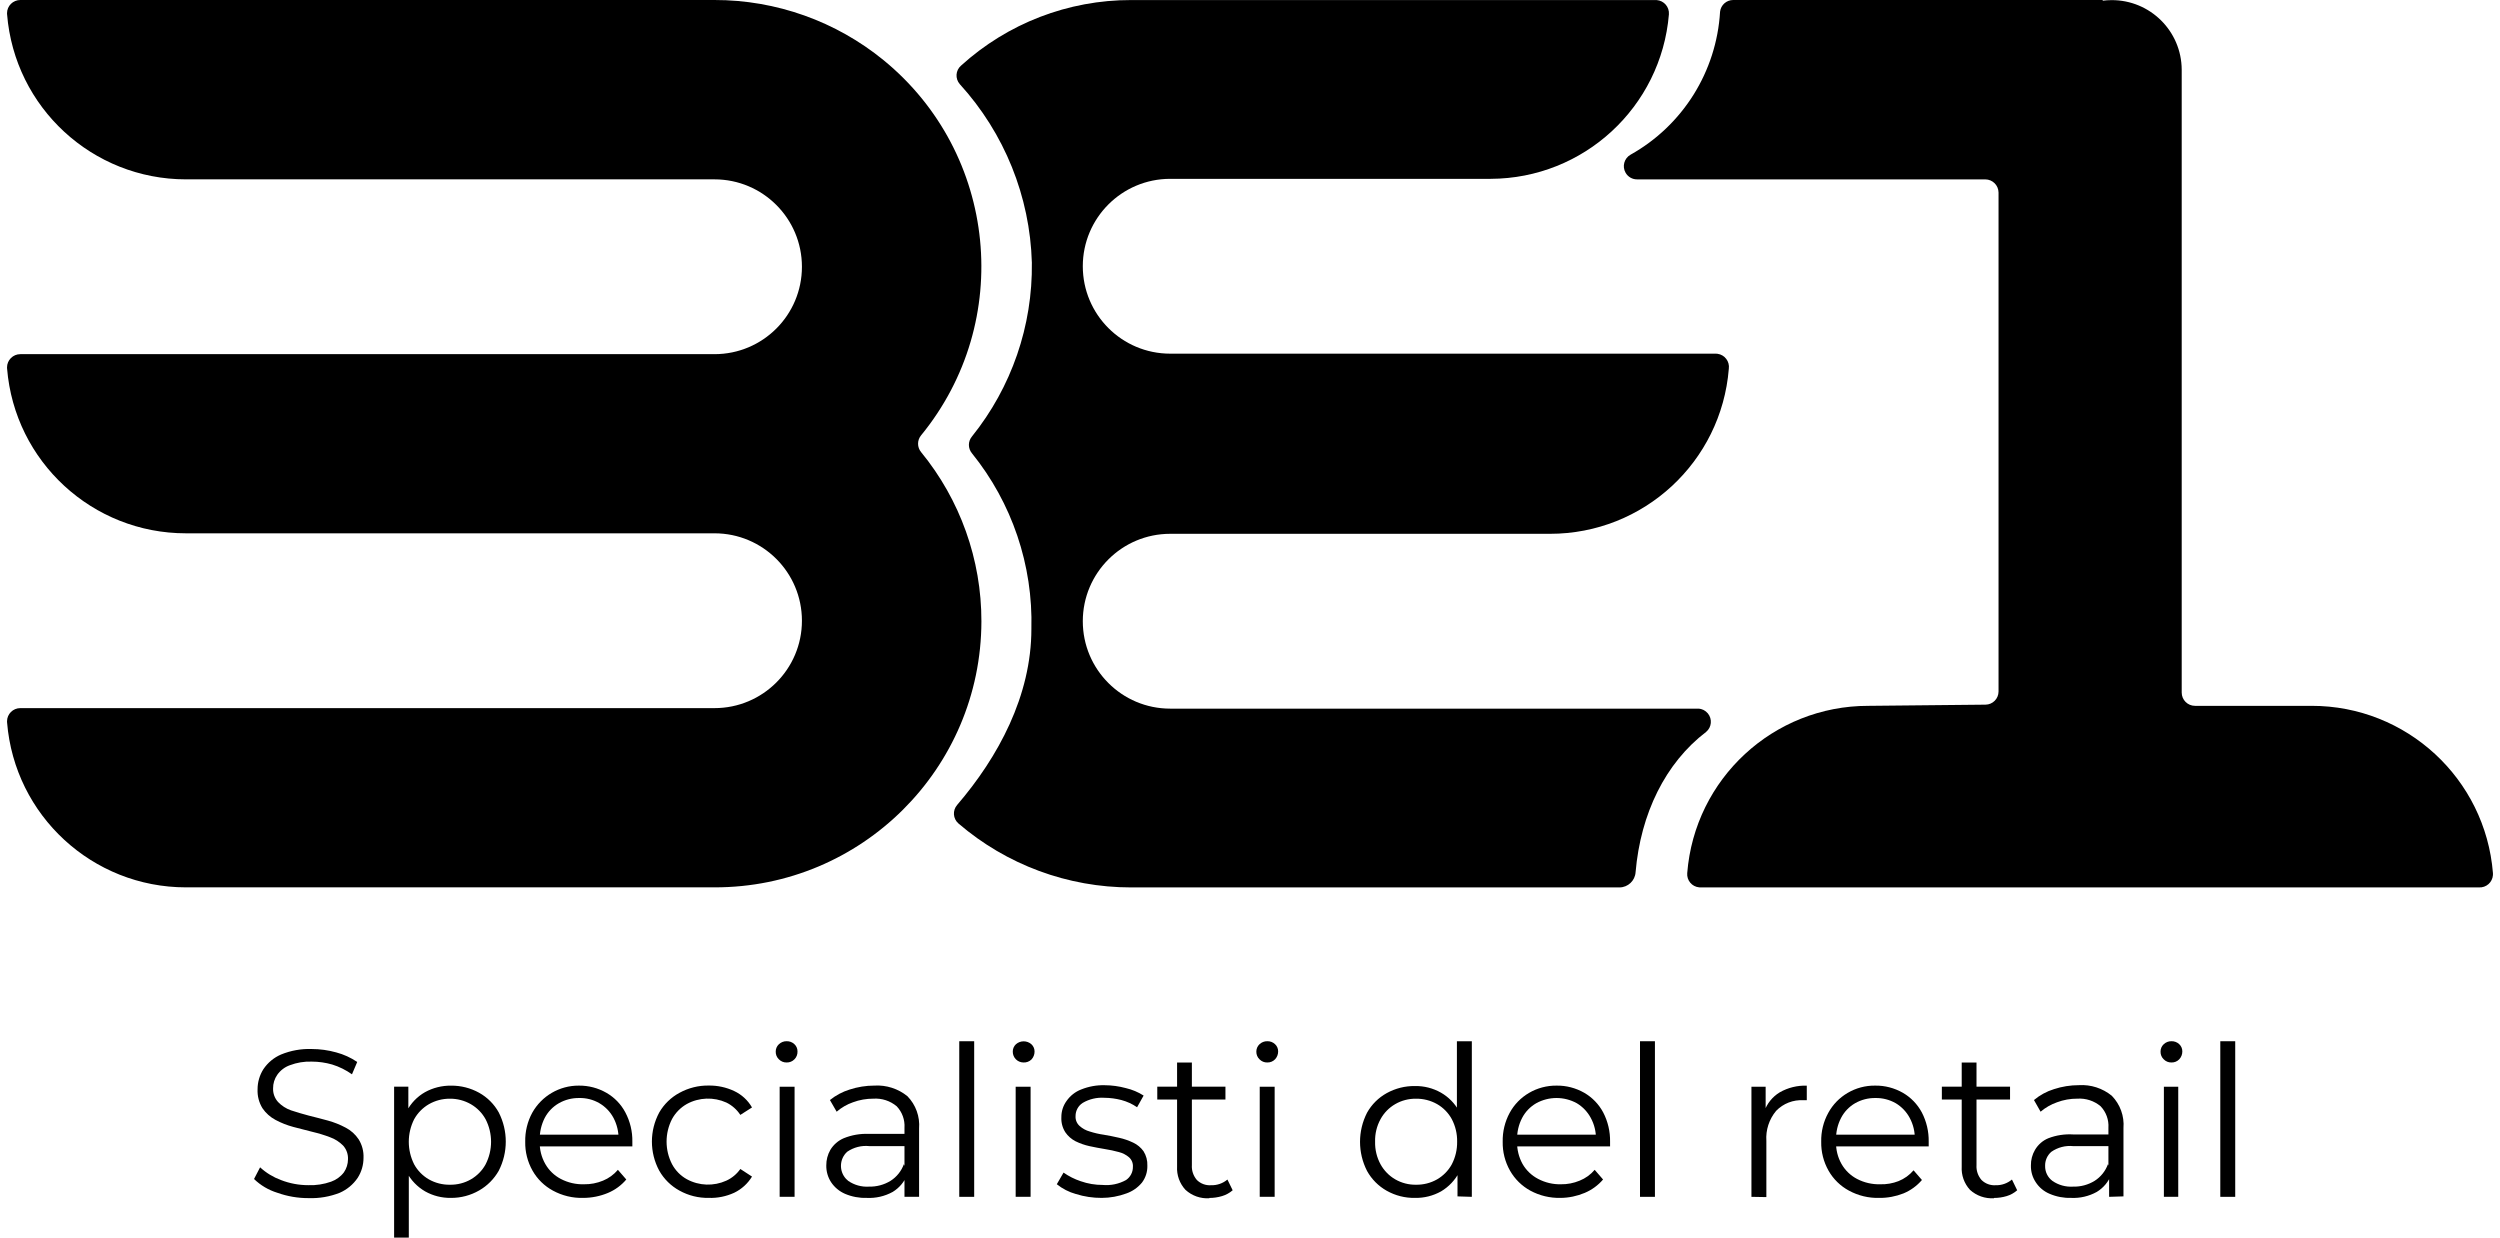
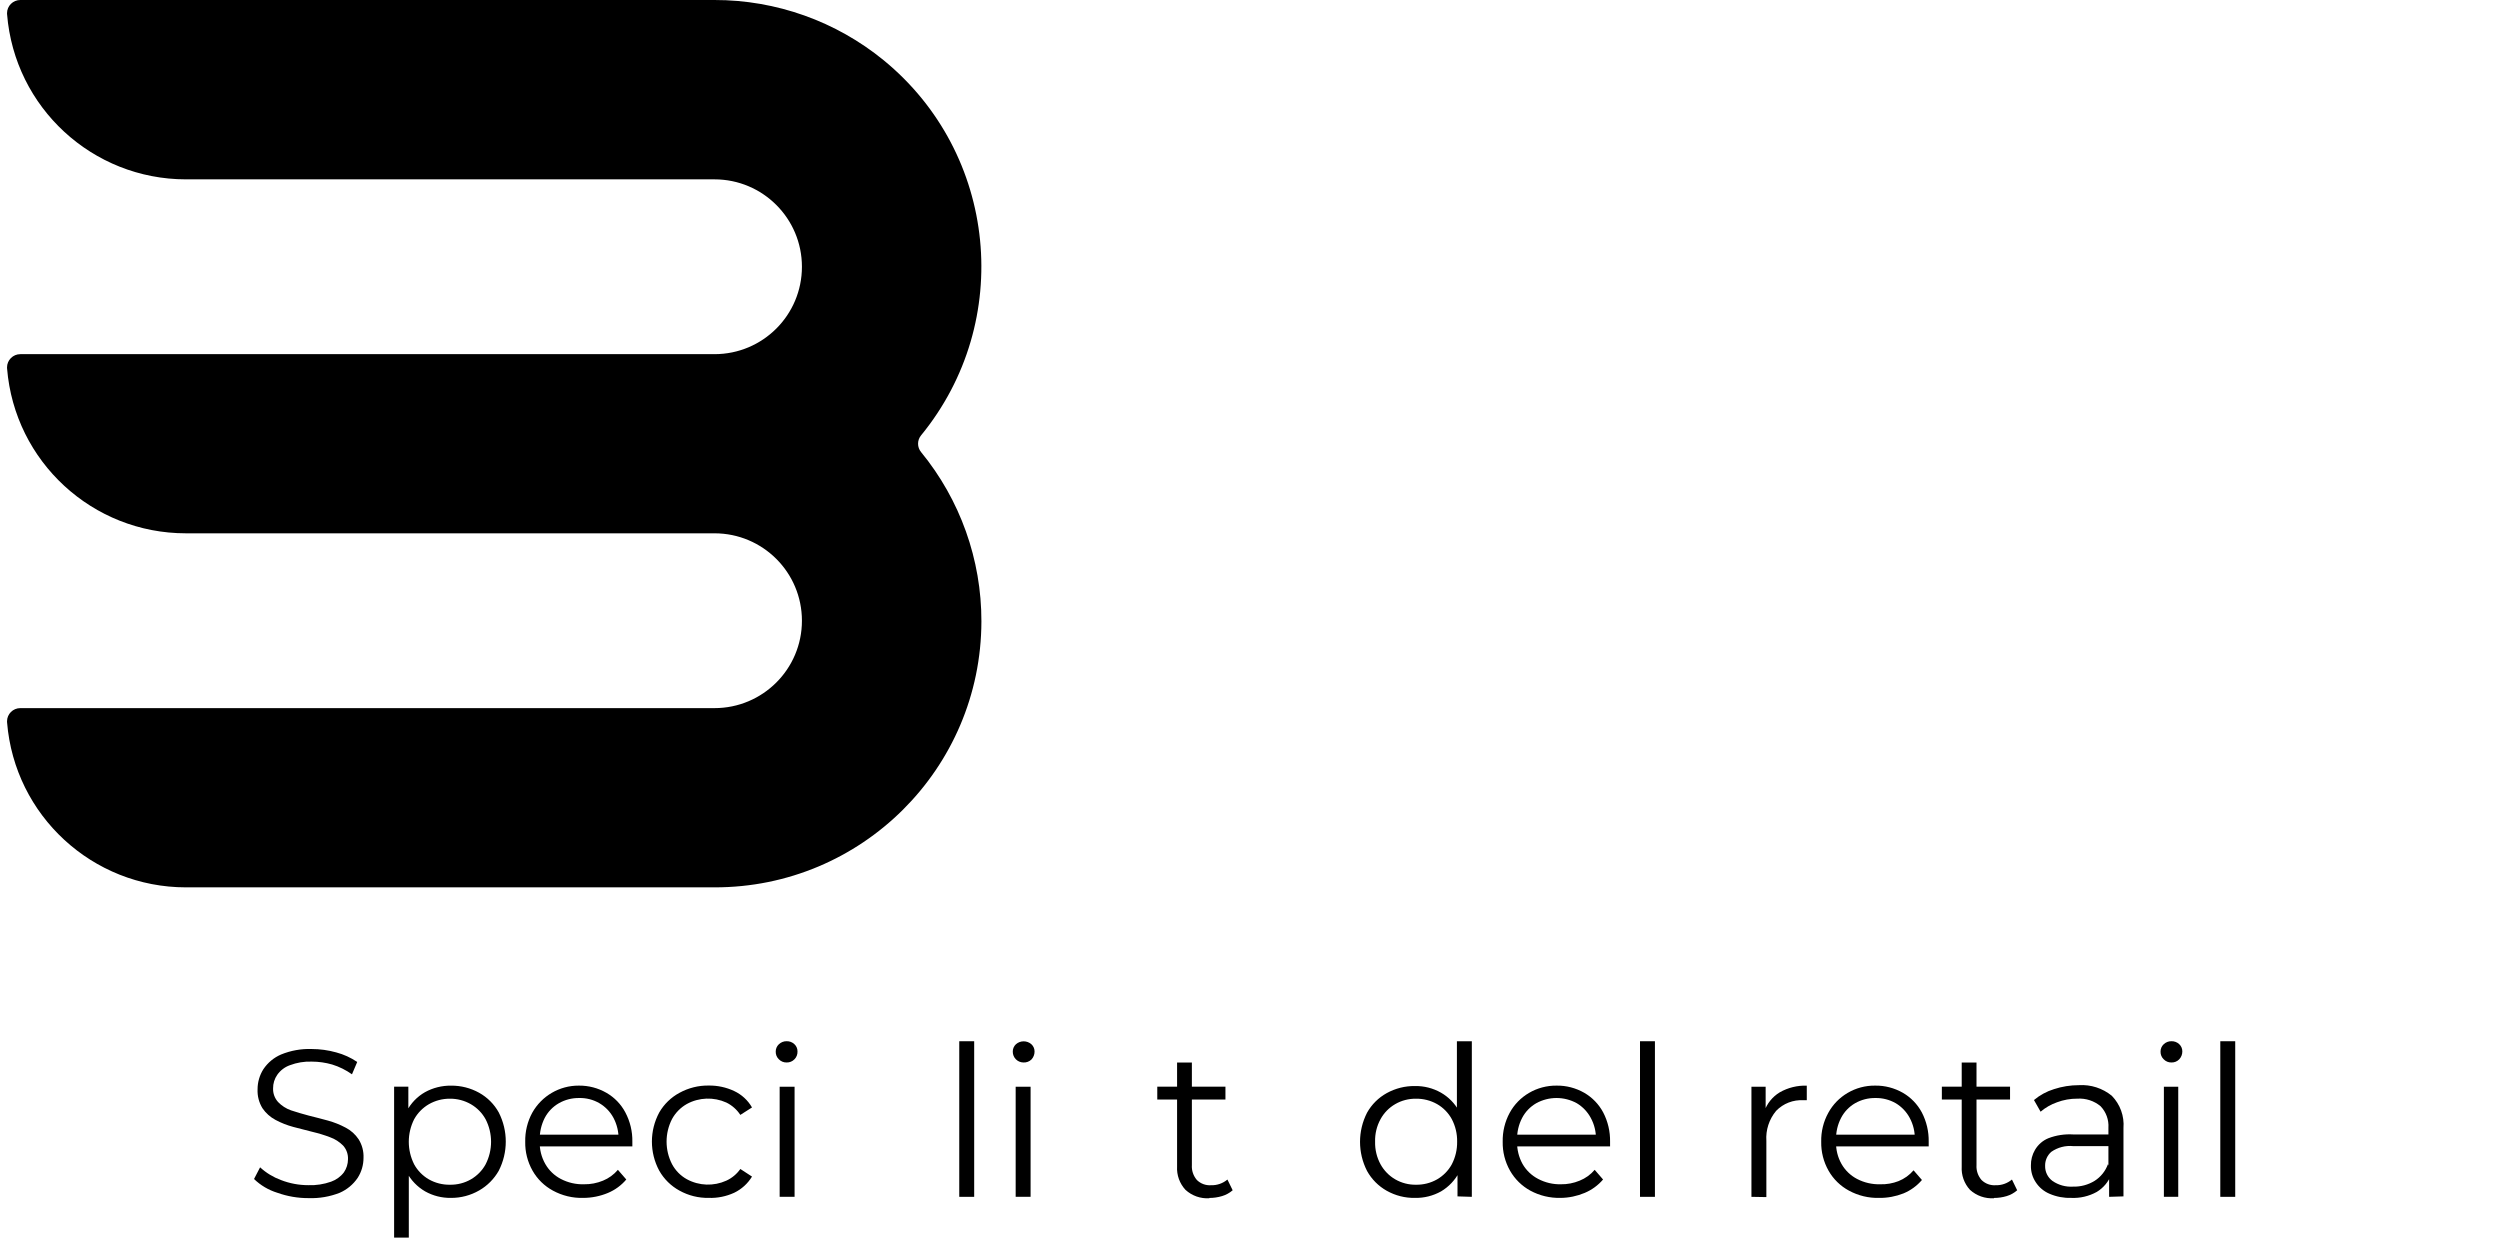
<svg xmlns="http://www.w3.org/2000/svg" version="1.1" id="Livello_1" x="0px" y="0px" width="101px" height="50px" viewBox="-50.5 816.89 101 50" enable-background="new -50.5 816.89 101 50" xml:space="preserve">
  <g id="Livello_2">
    <g id="BE1">
      <g>
-         <path d="M42.887,845.406h-4.709c-0.296,0-0.537-0.24-0.537-0.537v-25.162c-0.006-1.562-1.278-2.82-2.838-2.812     c-0.118,0-0.236,0.009-0.354,0.023v-0.028H19.523c-0.271-0.001-0.501,0.201-0.532,0.471c-0.143,2.419-1.507,4.599-3.621,5.781     c-0.254,0.146-0.343,0.473-0.196,0.727c0.096,0.169,0.276,0.271,0.47,0.268h14.06c0.295,0,0.534,0.238,0.537,0.532     c0,0,0,16.95,0,20.157c0,0.292-0.235,0.53-0.527,0.532l-4.737,0.048c-3.828-0.002-7.013,2.94-7.313,6.757     c-0.025,0.292,0.19,0.55,0.483,0.576c0.016,0.001,0.033,0.002,0.049,0.002h31.449c0.295,0.02,0.551-0.205,0.57-0.5     c0.002-0.027,0.002-0.053,0-0.078C49.909,848.344,46.718,845.401,42.887,845.406z" />
-         <path d="M18.426,846.46c0.227-0.187,0.258-0.522,0.071-0.749c-0.096-0.115-0.237-0.187-0.387-0.192H-3.224     c-1.951,0-3.531-1.581-3.531-3.531c0-1.951,1.581-3.532,3.531-3.532l0,0h15.345c3.778,0,6.921-2.901,7.223-6.667     c0.042-0.293-0.163-0.565-0.456-0.606c-0.024-0.003-0.047-0.005-0.071-0.005H-3.224c-1.951,0-3.531-1.581-3.531-3.532     c0-1.95,1.581-3.531,3.531-3.531l0,0H9.72c3.761-0.011,6.889-2.896,7.204-6.645c0.023-0.295-0.197-0.553-0.493-0.577     c-0.015-0.001-0.029-0.001-0.044-0.001H-4.801c-2.542-0.004-4.994,0.941-6.875,2.651c-0.219,0.19-0.242,0.523-0.051,0.743     c0.001,0.002,0.002,0.004,0.004,0.005c1.801,1.978,2.834,4.535,2.91,7.208c0.035,2.553-0.821,5.037-2.42,7.025     c-0.165,0.197-0.165,0.482,0,0.679c1.619,2.005,2.47,4.521,2.401,7.097c0,2.702-1.342,5.179-2.999,7.109     c-0.193,0.222-0.169,0.558,0.053,0.75c0.001,0.002,0.002,0.003,0.004,0.003c1.941,1.666,4.415,2.581,6.973,2.58h19.729     c0.345-0.003,0.628-0.273,0.65-0.616C15.78,849.76,16.783,847.713,18.426,846.46z" />
        <path d="M-21.634,816.89h-28.044c-0.296-0.001-0.538,0.239-0.538,0.535c0,0.014,0,0.029,0.002,0.043     c0.304,3.768,3.449,6.668,7.227,6.668h21.353c1.951,0,3.532,1.582,3.532,3.531c0,1.951-1.581,3.531-3.532,3.531l0,0h-28.044     c-0.296-0.001-0.538,0.24-0.538,0.536c0,0.015,0,0.029,0.002,0.044c0.306,3.764,3.451,6.66,7.227,6.658h21.353     c1.951,0,3.532,1.58,3.532,3.531c0,1.949-1.581,3.531-3.532,3.531l0,0h-28.044c-0.296-0.001-0.538,0.238-0.538,0.535     c0,0.015,0,0.029,0.002,0.044c0.306,3.765,3.451,6.662,7.227,6.662h21.353c5.945,0.01,10.772-4.801,10.783-10.745     c0.004-2.494-0.858-4.912-2.439-6.842c-0.16-0.195-0.16-0.477,0-0.672c3.768-4.603,3.092-11.387-1.508-15.155     C-16.727,817.749-19.142,816.888-21.634,816.89" />
        <path d="M-38.029,865.294c-0.432,0.003-0.861-0.071-1.267-0.216c-0.353-0.109-0.676-0.299-0.941-0.556l0.245-0.472     c0.245,0.225,0.531,0.399,0.843,0.514c0.354,0.138,0.731,0.208,1.111,0.207c0.311,0.011,0.621-0.037,0.914-0.141     c0.206-0.073,0.386-0.203,0.518-0.377c0.107-0.155,0.164-0.34,0.165-0.527c0.01-0.204-0.061-0.404-0.198-0.556     c-0.147-0.148-0.326-0.264-0.522-0.334c-0.231-0.089-0.47-0.161-0.711-0.218l-0.781-0.201c-0.249-0.067-0.489-0.161-0.716-0.283     c-0.211-0.112-0.392-0.273-0.527-0.471c-0.142-0.23-0.21-0.497-0.198-0.768c0-0.286,0.081-0.567,0.236-0.811     c0.176-0.262,0.424-0.469,0.715-0.593c0.391-0.16,0.812-0.235,1.233-0.221c0.336,0.001,0.67,0.046,0.994,0.137     c0.302,0.08,0.588,0.211,0.848,0.386l-0.212,0.499c-0.244-0.173-0.514-0.308-0.801-0.396c-0.268-0.077-0.545-0.117-0.824-0.117     c-0.302-0.011-0.603,0.039-0.885,0.146c-0.205,0.073-0.382,0.208-0.508,0.386c-0.112,0.161-0.171,0.352-0.169,0.547     c-0.008,0.203,0.064,0.404,0.203,0.555c0.145,0.152,0.325,0.266,0.522,0.335c0.221,0.075,0.47,0.146,0.716,0.212     c0.245,0.066,0.522,0.127,0.777,0.202c0.246,0.068,0.485,0.163,0.71,0.283c0.212,0.109,0.394,0.272,0.527,0.471     c0.141,0.225,0.21,0.487,0.198,0.753c0,0.285-0.081,0.564-0.235,0.805c-0.18,0.267-0.431,0.475-0.725,0.604     C-37.174,865.236-37.601,865.309-38.029,865.294z" />
        <path d="M-34.578,866.89v-6.098h0.575v1.342l-0.065,0.89l0.084,0.899v2.967H-34.578z M-32.28,865.285     c-0.366,0.006-0.727-0.084-1.046-0.264c-0.315-0.183-0.572-0.45-0.743-0.772c-0.195-0.381-0.291-0.806-0.278-1.233     c-0.01-0.428,0.085-0.852,0.278-1.233c0.167-0.322,0.423-0.589,0.739-0.769c0.321-0.177,0.683-0.268,1.05-0.264     c0.398-0.004,0.791,0.095,1.139,0.289c0.333,0.186,0.607,0.461,0.791,0.794c0.378,0.74,0.378,1.615,0,2.354     c-0.187,0.332-0.46,0.607-0.791,0.797C-31.486,865.183-31.88,865.288-32.28,865.285L-32.28,865.285z M-32.322,864.753     c0.297,0.005,0.59-0.069,0.847-0.217c0.25-0.145,0.456-0.354,0.593-0.606c0.295-0.572,0.295-1.252,0-1.823     c-0.139-0.253-0.344-0.461-0.593-0.606c-0.257-0.148-0.55-0.226-0.847-0.223c-0.299-0.003-0.593,0.074-0.853,0.223     c-0.249,0.146-0.454,0.354-0.593,0.606c-0.289,0.573-0.289,1.249,0,1.823c0.138,0.252,0.344,0.462,0.593,0.606     C-32.916,864.683-32.621,864.758-32.322,864.753z" />
        <path d="M-26.94,865.285c-0.425,0.012-0.846-0.09-1.22-0.293c-0.345-0.186-0.63-0.464-0.824-0.805     c-0.203-0.357-0.305-0.762-0.297-1.172c-0.008-0.407,0.089-0.811,0.283-1.168c0.381-0.682,1.102-1.102,1.883-1.098     c0.39-0.004,0.773,0.095,1.111,0.289c0.327,0.187,0.593,0.462,0.768,0.794c0.193,0.364,0.291,0.771,0.283,1.183     c0,0.028,0,0.057,0,0.09c-0.002,0.033-0.002,0.065,0,0.099h-3.871v-0.472h3.55l-0.235,0.18c0.004-0.3-0.067-0.597-0.207-0.861     c-0.13-0.244-0.327-0.448-0.565-0.589c-0.249-0.146-0.532-0.218-0.819-0.212c-0.289-0.004-0.573,0.068-0.824,0.212     c-0.243,0.14-0.44,0.345-0.57,0.594c-0.137,0.271-0.206,0.571-0.202,0.875v0.089c-0.007,0.314,0.071,0.623,0.226,0.895     c0.146,0.257,0.364,0.467,0.626,0.604c0.29,0.152,0.614,0.227,0.942,0.216c0.261,0.004,0.521-0.046,0.763-0.146     c0.233-0.095,0.439-0.245,0.602-0.438l0.339,0.391c-0.2,0.236-0.453,0.422-0.739,0.542     C-26.254,865.217-26.596,865.285-26.94,865.285z" />
        <path d="M-21.865,865.285c-0.413,0.008-0.82-0.093-1.182-0.293c-0.343-0.187-0.626-0.465-0.819-0.805     c-0.396-0.734-0.396-1.619,0-2.354c0.193-0.335,0.478-0.611,0.819-0.794c0.362-0.198,0.769-0.3,1.182-0.293     c0.354-0.004,0.706,0.071,1.026,0.222c0.303,0.142,0.554,0.374,0.72,0.663l-0.471,0.301c-0.14-0.213-0.335-0.387-0.565-0.499     c-0.512-0.231-1.103-0.211-1.596,0.058c-0.252,0.142-0.459,0.353-0.598,0.606c-0.295,0.574-0.295,1.254,0,1.827     c0.137,0.256,0.345,0.467,0.598,0.607c0.494,0.269,1.084,0.289,1.596,0.057c0.227-0.104,0.422-0.267,0.565-0.471l0.471,0.307     c-0.171,0.283-0.422,0.51-0.72,0.654C-21.16,865.225-21.511,865.297-21.865,865.285z" />
        <path d="M-18.719,859.814c-0.118,0.004-0.233-0.043-0.315-0.129c-0.083-0.079-0.129-0.189-0.127-0.305     c-0.002-0.115,0.044-0.224,0.127-0.302c0.085-0.08,0.198-0.126,0.315-0.123c0.115-0.003,0.227,0.039,0.311,0.118     c0.083,0.076,0.129,0.185,0.127,0.297c0.004,0.117-0.04,0.232-0.122,0.314C-18.487,859.771-18.601,859.818-18.719,859.814z      M-19.002,865.242v-4.449h0.603v4.449H-19.002z" />
-         <path d="M-15.489,865.285c-0.299,0.009-0.596-0.047-0.871-0.164c-0.23-0.1-0.427-0.263-0.565-0.472     c-0.13-0.2-0.197-0.435-0.193-0.674c-0.002-0.221,0.054-0.438,0.164-0.63c0.127-0.21,0.317-0.375,0.542-0.471     c0.321-0.13,0.666-0.189,1.012-0.175h1.535v0.494h-1.516c-0.316-0.033-0.633,0.049-0.895,0.23     c-0.314,0.288-0.334,0.778-0.046,1.092c0.029,0.03,0.06,0.06,0.093,0.085c0.243,0.166,0.534,0.248,0.829,0.23     c0.31,0.008,0.616-0.072,0.88-0.235c0.248-0.158,0.437-0.396,0.537-0.673l0.137,0.414c-0.112,0.296-0.319,0.543-0.588,0.707     C-14.757,865.221-15.123,865.304-15.489,865.285z M-13.959,865.242v-0.979v-0.165v-1.644c0.022-0.321-0.093-0.638-0.315-0.871     c-0.263-0.22-0.6-0.329-0.942-0.307c-0.281-0.001-0.561,0.048-0.824,0.146c-0.242,0.084-0.465,0.213-0.659,0.381l-0.272-0.471     c0.235-0.19,0.506-0.334,0.795-0.424c0.322-0.105,0.659-0.16,0.999-0.16c0.483-0.03,0.961,0.124,1.337,0.429     c0.337,0.347,0.51,0.821,0.471,1.306v2.758H-13.959z" />
        <path d="M-11.746,865.242v-6.286h0.603v6.286H-11.746z" />
        <path d="M-9.161,859.814c-0.235-0.006-0.423-0.198-0.423-0.434c-0.002-0.115,0.043-0.224,0.127-0.302     c0.178-0.158,0.448-0.158,0.626,0c0.083,0.076,0.129,0.185,0.127,0.297c0,0.117-0.044,0.229-0.122,0.315     C-8.915,859.779-9.037,859.822-9.161,859.814z M-9.467,865.242v-4.449h0.603v4.449H-9.467z" />
-         <path d="M-5.992,865.285c-0.353,0.002-0.704-0.051-1.041-0.156c-0.281-0.078-0.544-0.213-0.772-0.396l0.272-0.47     c0.212,0.148,0.446,0.266,0.692,0.348c0.286,0.101,0.587,0.151,0.89,0.151c0.327,0.029,0.655-0.039,0.942-0.198     c0.176-0.119,0.281-0.319,0.278-0.531c0.011-0.146-0.046-0.289-0.155-0.387c-0.118-0.102-0.259-0.174-0.409-0.212     c-0.188-0.051-0.378-0.093-0.57-0.122c-0.207-0.033-0.418-0.075-0.621-0.118c-0.196-0.043-0.385-0.11-0.565-0.198     c-0.164-0.085-0.305-0.209-0.41-0.362c-0.116-0.182-0.172-0.396-0.16-0.611c-0.002-0.233,0.071-0.462,0.207-0.65     c0.147-0.213,0.356-0.378,0.598-0.47c0.299-0.12,0.619-0.178,0.941-0.17c0.292,0.001,0.581,0.041,0.861,0.117     c0.254,0.059,0.496,0.161,0.716,0.301l-0.264,0.472c-0.193-0.133-0.408-0.231-0.636-0.292c-0.221-0.057-0.449-0.088-0.678-0.09     c-0.309-0.022-0.618,0.05-0.885,0.207c-0.18,0.117-0.288,0.317-0.287,0.532c-0.009,0.149,0.049,0.294,0.16,0.396     c0.118,0.107,0.26,0.185,0.414,0.227c0.187,0.06,0.377,0.104,0.57,0.131c0.203,0.033,0.41,0.076,0.617,0.123     c0.197,0.043,0.388,0.11,0.57,0.197c0.165,0.078,0.307,0.196,0.414,0.344c0.111,0.176,0.165,0.381,0.156,0.589     c0.006,0.244-0.07,0.483-0.217,0.679c-0.165,0.2-0.381,0.352-0.626,0.438C-5.31,865.222-5.65,865.285-5.992,865.285z" />
        <path d="M-3.746,861.31v-0.518h2.754v0.518H-3.746z M-1.642,865.299c-0.354,0.023-0.703-0.099-0.965-0.34     c-0.236-0.255-0.358-0.594-0.339-0.94v-4.204h0.598v4.143c-0.015,0.22,0.058,0.436,0.202,0.604     c0.151,0.148,0.358,0.226,0.57,0.211c0.242,0.008,0.479-0.074,0.664-0.23l0.212,0.434c-0.125,0.108-0.271,0.188-0.429,0.235     c-0.167,0.05-0.339,0.075-0.513,0.075V865.299z" />
-         <path d="M0.699,859.814c-0.119,0.004-0.233-0.043-0.316-0.129c-0.082-0.079-0.128-0.189-0.127-0.305     c-0.002-0.115,0.044-0.224,0.127-0.302c0.085-0.08,0.199-0.126,0.316-0.123c0.115-0.003,0.227,0.039,0.311,0.118     c0.083,0.076,0.129,0.185,0.127,0.297c0,0.117-0.044,0.229-0.123,0.314C0.932,859.771,0.817,859.818,0.699,859.814z      M0.393,865.242v-4.449h0.603v4.449H0.393z" />
        <path d="M6.664,865.285c-0.398,0.008-0.792-0.093-1.14-0.288c-0.333-0.187-0.609-0.464-0.795-0.8     c-0.378-0.739-0.378-1.614,0-2.354c0.186-0.333,0.461-0.606,0.795-0.791c0.349-0.192,0.741-0.292,1.14-0.286     c0.366-0.007,0.727,0.085,1.045,0.264c0.312,0.177,0.567,0.438,0.739,0.753c0.193,0.382,0.287,0.806,0.273,1.233     c0.013,0.426-0.08,0.848-0.268,1.229c-0.168,0.322-0.422,0.592-0.735,0.777C7.397,865.202,7.033,865.293,6.664,865.285z      M6.707,864.753c0.298,0.005,0.592-0.069,0.852-0.217c0.25-0.145,0.455-0.354,0.593-0.606c0.147-0.282,0.221-0.596,0.216-0.914     c0.006-0.318-0.068-0.632-0.216-0.914c-0.138-0.252-0.344-0.463-0.593-0.606c-0.26-0.147-0.554-0.222-0.852-0.218     c-0.294-0.004-0.584,0.07-0.839,0.218c-0.25,0.144-0.455,0.354-0.593,0.606c-0.154,0.279-0.23,0.595-0.221,0.914     c-0.008,0.318,0.068,0.634,0.221,0.914c0.139,0.252,0.344,0.462,0.593,0.606C6.123,864.683,6.413,864.758,6.707,864.753     L6.707,864.753z M8.383,865.224v-1.338l0.061-0.9l-0.085-0.898v-3.132h0.603v6.286L8.383,865.224z" />
        <path d="M12.545,865.285c-0.425,0.01-0.845-0.09-1.22-0.293c-0.342-0.187-0.625-0.465-0.819-0.805     c-0.203-0.357-0.305-0.762-0.297-1.172c-0.008-0.407,0.089-0.811,0.283-1.168c0.181-0.333,0.45-0.609,0.777-0.801     c0.338-0.199,0.724-0.301,1.116-0.297c0.392-0.006,0.776,0.095,1.117,0.289c0.325,0.188,0.591,0.463,0.767,0.794     c0.19,0.365,0.285,0.771,0.278,1.183c0.002,0.029,0.002,0.059,0,0.09c0,0.033,0,0.061,0,0.099h-3.884v-0.472h3.55l-0.236,0.18     c0.005-0.301-0.067-0.598-0.211-0.861c-0.131-0.243-0.324-0.447-0.561-0.589c-0.511-0.283-1.132-0.283-1.643,0     c-0.242,0.14-0.44,0.345-0.569,0.594c-0.14,0.27-0.209,0.571-0.203,0.875v0.089c-0.006,0.313,0.07,0.621,0.221,0.895     c0.148,0.258,0.368,0.467,0.631,0.604c0.283,0.148,0.598,0.224,0.918,0.216c0.26,0.004,0.518-0.046,0.758-0.146     c0.235-0.094,0.444-0.244,0.607-0.438l0.339,0.391c-0.202,0.236-0.457,0.422-0.744,0.542     C13.211,865.213,12.88,865.283,12.545,865.285z" />
        <path d="M15.756,865.242v-6.286h0.603v6.286H15.756z" />
        <path d="M20.258,865.242v-4.449h0.574v1.215l-0.057-0.213c0.112-0.323,0.334-0.598,0.627-0.775     c0.332-0.189,0.71-0.282,1.092-0.27v0.589h-0.136c-0.413-0.024-0.814,0.132-1.102,0.429c-0.283,0.339-0.425,0.773-0.395,1.215     v2.27L20.258,865.242z" />
        <path d="M25.418,865.285c-0.425,0.012-0.845-0.09-1.22-0.293c-0.345-0.186-0.63-0.464-0.824-0.805     c-0.203-0.357-0.305-0.762-0.297-1.172c-0.009-0.408,0.09-0.812,0.287-1.168c0.182-0.333,0.45-0.609,0.777-0.801     c0.337-0.199,0.724-0.303,1.116-0.297c0.391-0.006,0.776,0.095,1.116,0.289c0.326,0.188,0.591,0.463,0.768,0.794     c0.19,0.365,0.285,0.771,0.278,1.183c0.001,0.029,0.001,0.059,0,0.09c-0.003,0.033-0.003,0.065,0,0.099h-3.876v-0.472h3.555     l-0.24,0.18c0.007-0.3-0.065-0.597-0.207-0.861c-0.13-0.243-0.324-0.447-0.56-0.589c-0.25-0.144-0.536-0.217-0.824-0.212     c-0.289-0.004-0.573,0.068-0.824,0.212c-0.241,0.14-0.437,0.346-0.565,0.594c-0.14,0.27-0.208,0.571-0.203,0.875v0.089     c-0.008,0.314,0.068,0.623,0.222,0.895c0.147,0.257,0.364,0.467,0.626,0.604c0.29,0.151,0.615,0.226,0.942,0.216     c0.251,0.007,0.5-0.036,0.734-0.127c0.235-0.094,0.444-0.244,0.608-0.437l0.339,0.391c-0.202,0.236-0.457,0.422-0.744,0.541     C26.09,865.226,25.755,865.29,25.418,865.285z" />
        <path d="M27.951,861.31v-0.518h2.755v0.518H27.951z M30.057,865.299c-0.356,0.023-0.707-0.099-0.97-0.34     c-0.234-0.255-0.354-0.594-0.334-0.94v-4.204h0.598v4.143c-0.015,0.22,0.058,0.436,0.203,0.604     c0.151,0.148,0.358,0.226,0.57,0.211c0.24,0.008,0.475-0.076,0.659-0.23l0.211,0.434c-0.122,0.108-0.267,0.188-0.424,0.235     c-0.166,0.05-0.339,0.075-0.513,0.075V865.299z" />
        <path d="M33.173,865.285c-0.296,0.009-0.593-0.047-0.866-0.164c-0.232-0.096-0.429-0.261-0.565-0.472     c-0.132-0.199-0.199-0.435-0.193-0.674c-0.004-0.221,0.053-0.439,0.165-0.63c0.125-0.213,0.315-0.379,0.542-0.471     c0.321-0.123,0.665-0.174,1.007-0.152h1.535v0.472h-1.535c-0.315-0.033-0.631,0.049-0.89,0.23     c-0.164,0.142-0.255,0.35-0.25,0.565c-0.007,0.24,0.104,0.469,0.297,0.611c0.243,0.168,0.535,0.248,0.829,0.23     c0.308,0.009,0.613-0.072,0.876-0.235c0.248-0.158,0.437-0.396,0.537-0.673l0.137,0.414c-0.112,0.296-0.319,0.543-0.588,0.707     C33.893,865.219,33.534,865.302,33.173,865.285z M34.708,865.242v-0.979l-0.028-0.165v-1.644     c0.022-0.321-0.093-0.638-0.315-0.871c-0.262-0.22-0.6-0.329-0.941-0.307c-0.28-0.002-0.558,0.048-0.82,0.146     c-0.243,0.085-0.468,0.214-0.664,0.381l-0.268-0.471c0.238-0.199,0.513-0.35,0.81-0.441c0.323-0.106,0.662-0.16,1.003-0.16     c0.482-0.031,0.958,0.123,1.332,0.428c0.338,0.348,0.51,0.822,0.471,1.305v2.76L34.708,865.242z" />
        <path d="M37.228,859.814c-0.119,0.004-0.232-0.043-0.315-0.129c-0.083-0.079-0.129-0.189-0.127-0.305     c-0.002-0.115,0.043-0.224,0.127-0.302c0.084-0.08,0.198-0.126,0.315-0.123c0.115-0.003,0.227,0.039,0.311,0.118     c0.083,0.076,0.129,0.185,0.127,0.297c0,0.117-0.044,0.229-0.123,0.314C37.46,859.771,37.346,859.818,37.228,859.814z      M36.921,865.242v-4.449h0.58v4.449H36.921z" />
        <path d="M39.2,865.242v-6.286h0.603v6.286H39.2z" />
      </g>
    </g>
  </g>
</svg>